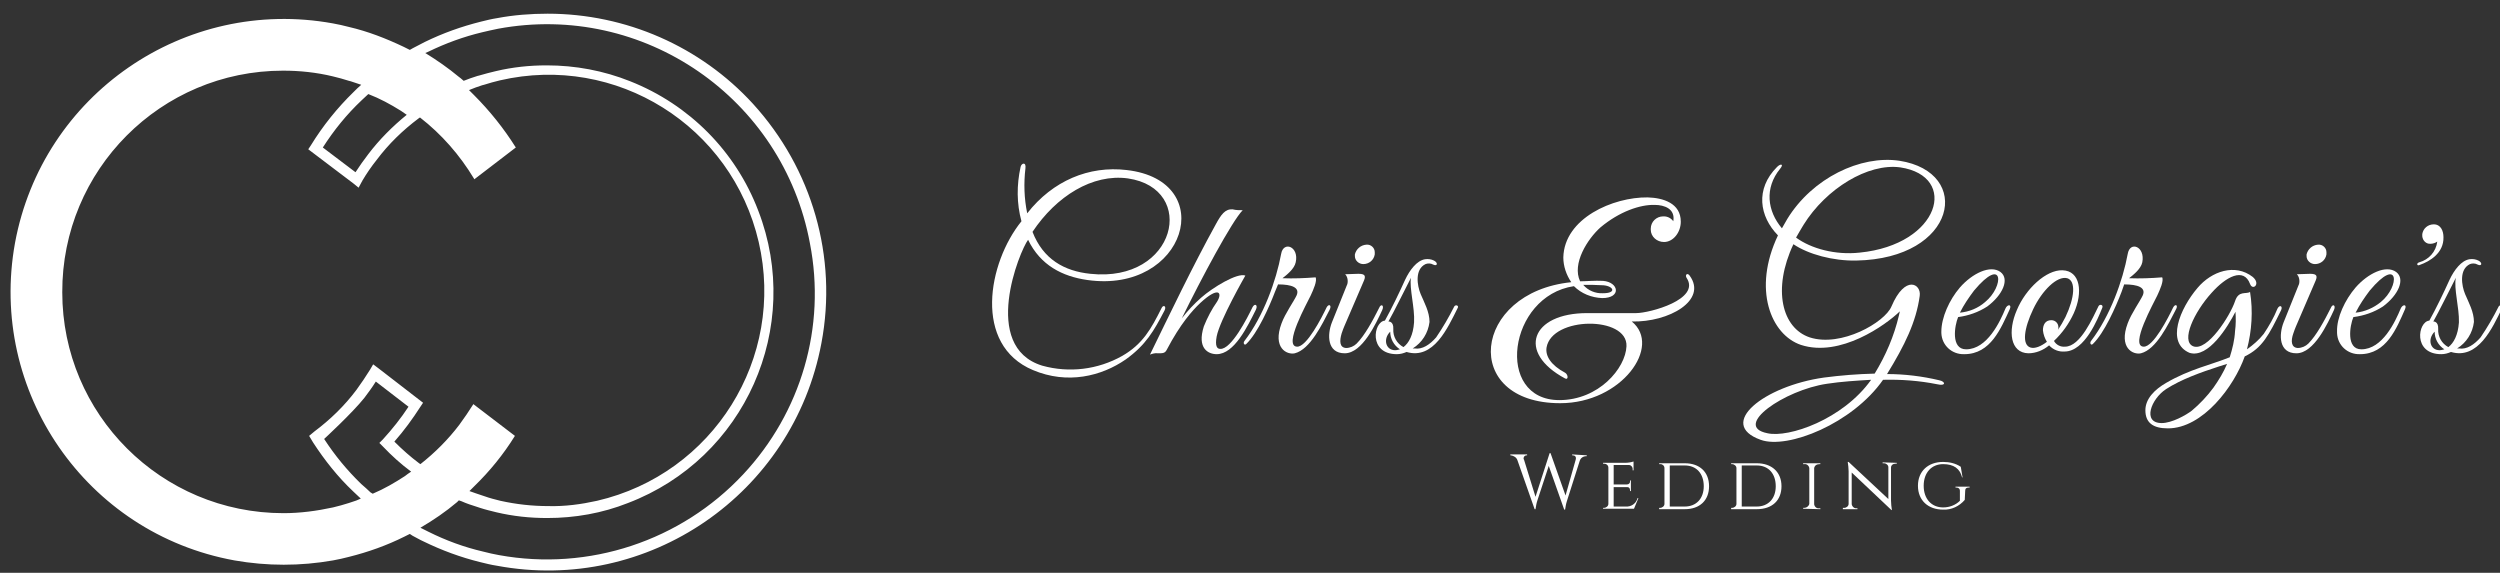
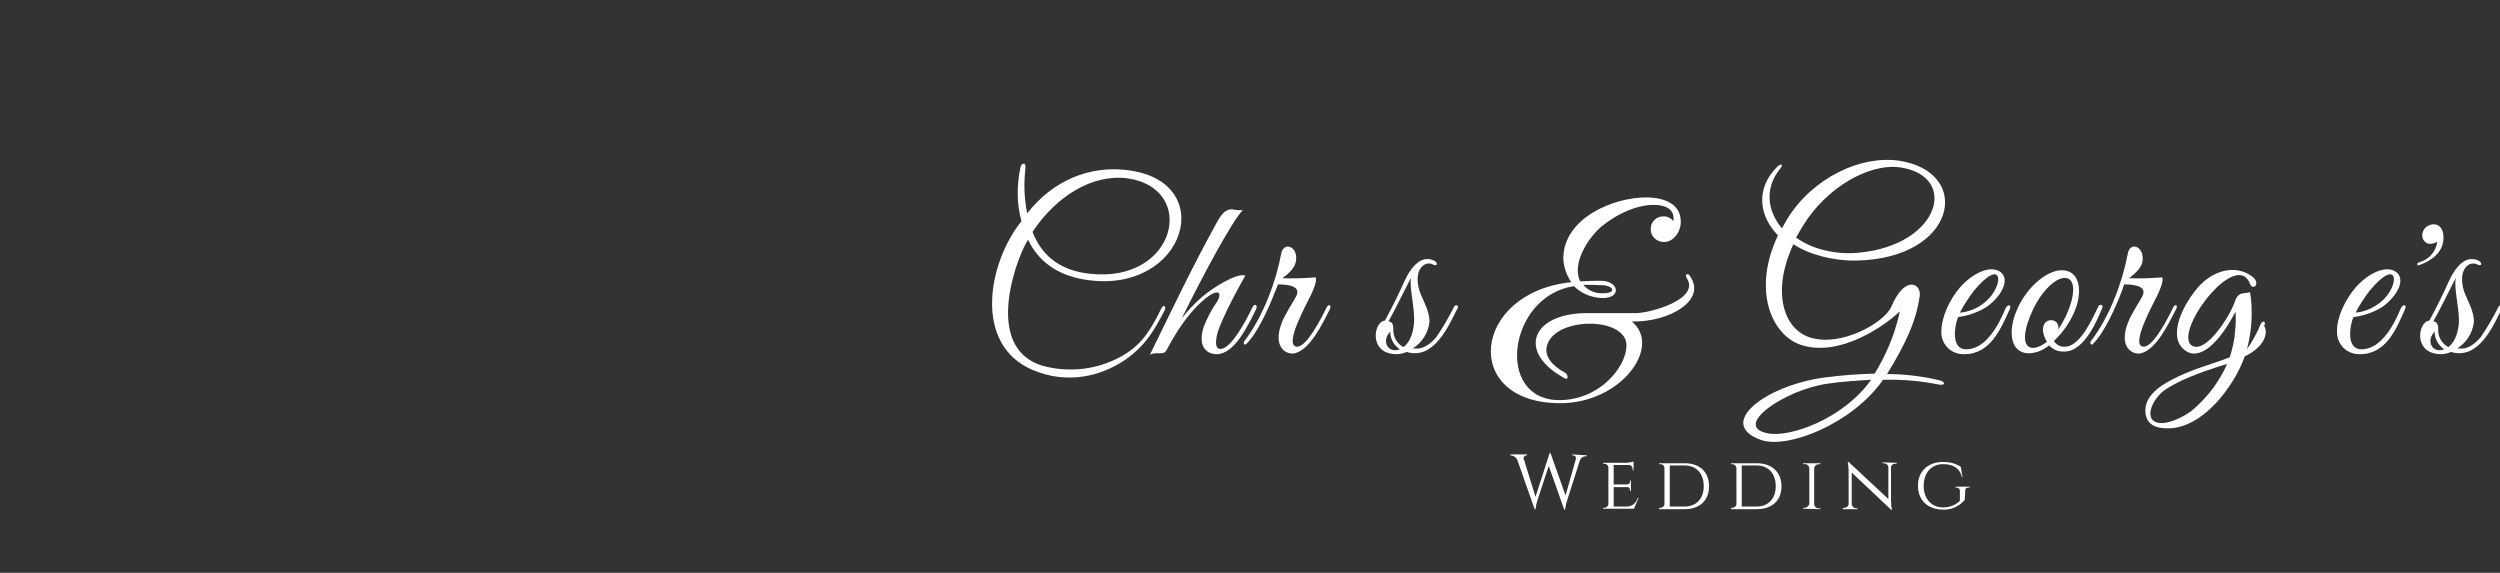
<svg xmlns="http://www.w3.org/2000/svg" version="1.1" id="c10c1731-13ae-4d98-bece-42a078e2389e" x="0px" y="0px" width="566.1px" height="129.7px" viewBox="0 0 566.1 129.7" style="enable-background:new 0 0 566.1 129.7;" xml:space="preserve">
  <rect x="0" y="0" width="566.1" height="129.7" fill="#333333" stroke="none" />
  <style type="text/css">
	.st0{fill:#FFFFFF;}
</style>
  <title>website-main-emblem</title>
  <g>
    <path class="st0" d="M359.3,103.1v0.2h-0.1c-0.7,0-1.3,0.4-1.5,1.1l-2.9,9.1c-0.2,0.6-0.3,1.3-0.4,1.9h-0.2l-3.5-9.9l-2.6,7.9   c-0.2,0.6-0.3,1.3-0.4,1.9h-0.2l-3.9-11.1c-0.2-0.6-0.8-1-1.5-1.1H342v-0.2h3.8v0.2h-0.1c-0.4,0-0.7,0.3-0.7,0.7   c0,0.1,0,0.2,0.1,0.3l2.6,8.4l3.2-9.9h0.2l3.4,9.6l2.3-8.1c0.2-0.7-0.2-1-0.7-1H356v-0.2L359.3,103.1z" />
    <path class="st0" d="M370,115.2h-7V115h0.2c0.5,0,1-0.4,1-0.9v-8.2c0-0.5-0.4-0.9-1-0.9l0,0H363v-0.2h5c0.6,0,1.3-0.1,1.9-0.3v2   h-0.2v-0.3c0-0.5-0.4-0.9-0.8-0.9l0,0h-3.5v4.4h3c0.4,0,0.7-0.3,0.7-0.6V109v-0.2h0.2v2.4h-0.2V111c0-0.4-0.2-0.7-0.6-0.7   c0,0,0,0-0.1,0h-3v4.4h2.7c1.3,0.1,2.4-0.7,2.7-1.9h0.2L370,115.2z" />
    <path class="st0" d="M381.5,104.9c3.4,0,5.5,2,5.5,5.2s-2.1,5.2-5.5,5.2h-5.8V115h0.2c0.5,0,1-0.4,1-0.9V106c0-0.5-0.4-0.9-0.9-0.9   c0,0,0,0-0.1,0h-0.2v-0.2H381.5z M378.1,114.7h3.4c2.6,0,4.3-1.8,4.3-4.6s-1.6-4.7-4.3-4.7h-3.4V114.7z" />
    <path class="st0" d="M397.8,104.9c3.4,0,5.6,2,5.6,5.2s-2.1,5.2-5.6,5.2H392V115h0.2c0.5,0,1-0.4,1-0.9V106c0-0.5-0.5-0.9-1-0.9   H392v-0.2H397.8z M394.4,114.7h3.4c2.6,0,4.3-1.8,4.3-4.6s-1.6-4.7-4.3-4.7h-3.4V114.7z" />
    <path class="st0" d="M408.3,115.2V115h0.2c0.6,0,1.1-0.4,1.2-0.9V106c-0.1-0.6-0.6-1-1.2-0.9h-0.2v-0.2h3.9v0.2H412   c-0.6,0-1.1,0.3-1.2,0.9v8.2c0.1,0.6,0.6,1,1.2,0.9h0.2v0.2L408.3,115.2z" />
    <path class="st0" d="M429.5,104.8v0.2h-0.3c-0.5,0-1,0.3-1,0.9v7.4c0,0.7,0.1,1.5,0.2,2.2h-0.1l-9-8.5v7.2c0.1,0.5,0.5,0.9,1,0.9   h0.3v0.2h-3.3V115h0.3c0.5,0,1-0.4,1-0.9l0,0v-7.4c0-0.7-0.1-1.4-0.2-2.1h0.2l9,8.4v-7.2c0-0.5-0.5-0.9-1-0.9h-0.3v-0.2   L429.5,104.8L429.5,104.8z" />
    <path class="st0" d="M444.9,113.2c-1.2,1.4-3,2.3-4.9,2.2c-3.4,0-5.7-2.1-5.7-5.4s2.3-5.4,5.7-5.4c1.4,0,2.8,0.3,4,1.1l0.4,2.4   h-0.1c-0.5-2-1.9-3-4.3-3c-2.6,0-4.4,1.9-4.4,4.9s1.8,4.9,4.4,4.9c1.4,0,2.8-0.5,3.8-1.5v-2.3c0-0.4-0.3-0.7-0.8-0.7h-0.2v-0.2h3.2   v0.2h-0.2c-0.5,0-0.8,0.2-0.8,0.7L444.9,113.2z" />
    <path class="st0" d="M254.9,81.4c-5.5,3.8-13.2,5.7-21,2.4c-13.6-5.7-10.2-24.3-2.6-33.7c-1.1-4-1.1-8.2-0.2-12.3   c0.2-0.9,1.3-1.2,1.1,0.3c-0.4,3.4-0.3,6.8,0.4,10.2c5.8-7.4,14-10.8,22.5-9.8c21.1,2.4,13.4,28.1-8.9,24.9   c-5.6-0.8-10.6-3.3-13.4-9.1c-1.9,2.5-10.8,24.2,3.2,28.5c6.1,1.7,12.6,0.9,18.1-2.2c4.7-2.7,6.6-6.2,8.9-10.8   c0.4-0.9,1.2-0.5,0.7,0.5C261.3,74.9,259.5,78.1,254.9,81.4z M233.8,52.5c2.4,6.2,7.2,8.9,13.1,9.5c19.5,2.1,24.3-19.3,8.5-21.6   C247.4,39.3,239.2,44.4,233.8,52.5z" />
    <path class="st0" d="M275.5,80.2c-1.9,0-4.5-1.3-2.9-6.3c0.8-2,1.8-3.9,3-5.6c1.3-2.1,0.3-3.5-3.8,0.3c-1.8,1.7-4.5,4.7-7.6,10.6   c-0.4,0.8-0.9,0.8-2,0.8c-0.6-0.1-1.3,0.1-1.8,0.3c4.4-9,9.6-19.9,14.9-29.5c1.2-2.2,2.1-3.5,3.8-3.4c0.8,0.2,1.5,0.2,2.3,0.2   C279,50,272,63.1,267.6,72.1c1.3-1.7,2.8-3.3,4.4-4.7c2.6-2.3,8.2-5.7,10-5c0,0-5.8,10.1-6.5,13.8c-0.4,2.2,0.1,2.8,0.8,2.8   c2.5,0.2,6.2-7.1,7.3-9.4c0.5-1,1.3-0.6,0.8,0.5C282.5,73.9,279.5,80.2,275.5,80.2z" />
    <path class="st0" d="M293.2,80c-1.8,0.4-5.1-1.2-3-6.8c0.8-2.2,2.8-5,3.4-6.3c0.8-1.8-1.1-2.5-4.2-2.5l-0.7,1.7   c-1.3,3.4-3.9,9.3-6.5,11.8c-0.4,0.4-0.8-0.2-0.4-0.7c4.3-5.6,7.2-13.7,8.3-19.7c0.5-3,4.1-1.7,3.3,1.9c-0.3,1.5-2.1,2.9-3,3.6   c2.5,0.1,5,0,7.5-0.2c0.4,0.8-0.5,2.8-1.1,4.1c-0.8,1.7-6.3,11.5-3.1,11.6c2.2,0.1,5.6-6.6,6.7-8.9c0.5-0.9,1.2-0.5,0.7,0.5   C299.4,73.4,296.7,79.1,293.2,80z" />
-     <path class="st0" d="M304.8,78.8c0.9,0,1.8-0.4,2.4-1c1.8-1.8,3.6-5.1,5.1-8.1c0.4-1,1.2-0.6,0.7,0.5c-1.4,3-4.5,9.8-8.5,9.8   s-4-4.2-2.9-7l3.5-8.7c0.2-0.8,0-1.7-0.5-2.2l3-0.1c1.7,0,1.7,0.6,1.1,1.9l-4.3,10c0,0-0.5,1.2-0.6,1.6   C303.3,77.2,303.3,78.7,304.8,78.8z M308.7,59.8c-1,0-1.9-0.8-1.9-1.8c0-0.1,0-0.3,0-0.4c0.3-1.2,1.3-2.1,2.6-2.2   c1-0.1,1.9,0.7,1.9,1.7c0,0.2,0,0.3,0,0.5C311.1,58.9,310,59.8,308.7,59.8L308.7,59.8z" />
    <path class="st0" d="M318.5,79.7c-0.7,0.3-1.4,0.5-2.2,0.5c-6.5,0-5.3-7.4-2.7-7.6c1.5-2.7,3.2-6.2,4.6-9.3c1-2.1,2.6-4.3,4.5-4.6   c0.7-0.1,1.4,0,2,0.3c1,0.5,0.8,1.4-0.2,0.9c-0.5-0.3-1.2-0.3-1.7-0.1c-2.5,1.2-1.9,4.9-1.1,6.8s2,4,2,6.3c-0.3,2.5-1.7,4.7-3.8,6   h0.4c1.8,0.3,3.5-0.9,4.9-2.5c1.5-2.2,2.9-4.6,4.1-7c0.3-0.5,1.1-0.2,0.8,0.3C327.8,74.3,324.6,81.5,318.5,79.7z M314.8,75.1   c-1.7,1.7-1,4.2,1.1,4.2c0.4,0,0.7-0.1,1.1-0.2C315.6,78.2,314.8,76.7,314.8,75.1L314.8,75.1z M319.5,62.9   c-1.5,2.9-3.8,7.6-5.1,9.9c0,0,1.2-0.1,1.1,1.7c-0.1,1.7,0.8,3.3,2.3,4.1c1.2-0.9,2.2-2.7,2.4-5.6   C320.4,69.7,319.1,65.3,319.5,62.9L319.5,62.9z" />
    <path class="st0" d="M369.5,72.8c6.9,5.6-2.3,18.5-16.2,18.5c-22.6,0-20-25.1,2.5-27.4c-1.1-1.6-1.8-3.6-1.8-5.6   c0.2-8.9,11.3-13.7,19.1-13.6c3.5,0.1,7.5,1.3,7.5,5.5c0,2.4-1.7,4.6-3.8,4.6c-1.6,0-3-1.2-3-2.8c0-0.1,0-0.1,0-0.2   c0-1.6,1.3-2.8,2.8-2.8c0.1,0,0.1,0,0.2,0c0.8,0,1.6,0.4,2.1,1.1c0.5-2.8-2-3.7-4.2-3.7c-3.3-0.1-8,1.5-12.3,5.1   c-2.9,2.6-6.5,8.2-4.6,12.2c1.3,0,3.3-0.2,5.2-0.1c3.6,0.3,4.2,3.9-0.2,3.9c-2.4-0.1-4.7-1-6.4-2.7c-14.9,2.2-18,25.8-3.3,25.8   c8.9,0,15-7.2,15.2-12.2c0.3-6.9-16.9-6.8-18.1,0.3c-0.3,1.9,1,4,4.2,5.7c0.7,0.4,0.8,1.7,0,1.3c-11-5.9-7.7-14.8,5-14.8h11.1   c3,0,14.7-3.1,11.4-8c-0.4-0.7,0.2-1.2,0.7-0.5C386.7,68,377.9,73,369.5,72.8z M358.5,64.5c1.1,1.3,2.8,2,4.5,1.9   c3.1,0,2.4-1.6,0.1-1.8C361.6,64.5,360,64.5,358.5,64.5L358.5,64.5z" />
    <path class="st0" d="M438.6,87c-4-0.8-8.1-1.1-12.2-1c-6.9,9.9-21.6,15.8-27.7,13.6c-10.1-3.6,0.8-12.2,14.3-14.1   c3.8-0.5,7.6-0.8,11.5-0.9c2.5-4.1,4.4-8.5,5.5-13.2l0.2-0.9c-3.2,3.1-13.5,10.5-22.4,7.6c-6.8-2.3-11-12.6-5.2-24.8   c-4.2-4.3-5.2-10.5-0.2-15.5c0.8-0.8,1.6-0.7,0.7,0.4c-3.6,4.4-2.9,9.6,0.4,13.5c0.4-0.7,0.8-1.4,1.2-2.1   c5.7-9.3,16.6-14.5,25.4-13.2c16.7,2.6,13,22.2-9.8,22.6c-5.2,0.1-10.8-1.4-14.2-3.7c-4.8,10.2-2.6,19,3.7,21.1   c7.1,2.3,17-3.4,18.5-7c3.1-7.3,6.8-5.1,6.4-2.4c-0.8,5.9-3.4,11.2-7.4,17.7c4,0,8,0.5,11.8,1.4C440.6,86.4,440.7,87.5,438.6,87z    M413.7,86.9c-9.6,1.4-21.5,9.6-13.5,11.2c4.8,1.1,17.1-3.1,23.5-12.1C420.3,86.2,417,86.4,413.7,86.9z M408.4,50.9   c-0.6,1-1.2,2-1.7,2.9c3.4,2.5,8.9,4,14.4,3.4c18.2-1.8,22.5-17.3,9.2-19.3C423,36.9,413.5,42.7,408.4,50.9z" />
    <path class="st0" d="M444.8,80.2c-2.8,0.1-5.1-2-5.2-4.8c0-0.1,0-0.2,0-0.3c0-3.2,1.8-7.2,4.2-10c2.8-3.2,6.9-5.2,9.2-3.5   c2.1,1.6,0.5,5.2-3,7.8c-2,1.3-4.3,2.1-6.6,2.4c-0.8,1.9-1.7,7.3,1.8,7.3c4.8,0,7.7-6.3,8.9-9.2c0.4-1,1.5-1.1,1,0.1   C453.1,74.3,450.8,80.2,444.8,80.2z M447,65.8c-1.2,1.6-2.3,3.2-3.2,5c2.1-0.2,4.1-1,5.7-2.4C453.9,64.8,453.7,57.8,447,65.8z" />
    <path class="st0" d="M467.5,79.6c-1.3,0.1-2.6-0.4-3.5-1.4c-1.3,1.1-3,1.8-4.7,1.8c-4.1-0.1-4.7-5-2.6-9.8c2-4.8,6.6-9.1,10.3-9   c4.1,0.1,4.7,5,2.6,9.7c-1.1,2.4-2.6,4.5-4.5,6.3c0.5,0.9,1.5,1.4,2.5,1.3c3.5,0,6.3-6.6,7.6-9.2c0.3-0.5,1.2-0.3,0.8,0.5   C475.1,72,472.1,79.6,467.5,79.6z M460.4,70c-2.1,4.4-2.6,8.1-0.6,8.7c1,0.3,2.4-0.3,3.7-1.3c-0.5-0.8-0.8-1.7-0.9-2.6   c0-1.2,0.5-2.3,1.9-2.3c0.9,0,1.6,0.7,1.6,1.6c0,0.2,0,0.4-0.1,0.6c0.6-0.9,1.2-1.9,1.7-2.9c2.1-4.4,2.4-8.2,0.4-8.8   C465.8,62.4,462.4,65.8,460.4,70z" />
    <path class="st0" d="M484.8,80c-1.8,0.4-5.1-1.2-3-6.8c0.8-2.2,2.8-5,3.4-6.3c0.8-1.8-1.1-2.5-4.2-2.5l-0.6,1.7   c-1.3,3.4-3.9,9.3-6.5,11.8c-0.4,0.4-0.8-0.2-0.4-0.7c4.3-5.6,7.2-13.7,8.3-19.7c0.5-3,4-1.7,3.3,1.9c-0.3,1.5-2.1,2.9-3,3.6   c2.5,0.1,5,0,7.5-0.2c0.4,0.8-0.5,2.8-1.1,4.1c-0.8,1.7-6.3,11.5-3.1,11.6c2.2,0.1,5.6-6.6,6.7-8.9c0.5-0.9,1.2-0.5,0.6,0.5   C491,73.4,488.3,79.1,484.8,80z" />
-     <path class="st0" d="M508.3,80.7c-2.4,6.8-9.5,16.3-17.4,16.3c-3.4,0-5.1-1.3-5.1-4.1c0-2.6,2.1-4.7,4.7-6.2   c5.3-3.1,10.2-4.1,14.4-5.8c0.6-1.9,1.1-3.9,1.2-5.9c0.2-1.5,0.2-2.9,0.1-4.4c-1.7,3.3-6.1,10.6-10.4,9.3c-5.4-2.3-2.2-10,1.8-14.7   c3.2-3.8,8.5-5.6,12.5-2.5c1.9,1.6,0,3.2-0.6,1.6c-1.4-3.8-5.4-1.7-8.7,2c-4,4.4-7,10.9-4.2,12.1c3.2,1.3,8.4-6.9,9.5-10.2   c0.8-2.5,2.5-1.5,3.4-2.1c0.7,4.3,0.4,8.8-0.7,13c1.4-1,2.7-2.1,3.8-3.5c1.2-1.8,2.3-3.7,3.1-5.7c0.5-1,1.3-0.6,0.8,0.4   C513.8,75.8,512.3,78.8,508.3,80.7z M502.4,83c-4,1.3-8.5,2.9-11.9,5.1s-5.5,7.7-1,7.7c2.3,0,5.5-1.8,6.8-2.8   c1.8-1.5,3.5-3.3,4.9-5.2c1.2-1.7,2.3-3.5,3.1-5.4L502.4,83z" />
-     <path class="st0" d="M520.3,78.8c0.9,0,1.8-0.4,2.4-1c1.8-1.8,3.6-5.1,5.1-8.1c0.4-1,1.2-0.6,0.7,0.5c-1.4,3-4.5,9.8-8.5,9.8   s-4-4.2-2.9-7l3.5-8.7c0.2-0.8,0-1.7-0.5-2.2l3-0.1c1.7,0,1.7,0.6,1.1,1.9l-4.3,10c0,0-0.5,1.2-0.6,1.6   C518.7,77.2,518.8,78.7,520.3,78.8z M524.2,59.8c-1,0-1.9-0.8-1.9-1.8c0-0.1,0-0.3,0-0.4c0.3-1.2,1.3-2.1,2.6-2.2   c1-0.1,1.9,0.7,1.9,1.7c0,0.2,0,0.3,0,0.5C526.6,58.9,525.5,59.8,524.2,59.8L524.2,59.8z" />
+     <path class="st0" d="M508.3,80.7c-2.4,6.8-9.5,16.3-17.4,16.3c-3.4,0-5.1-1.3-5.1-4.1c0-2.6,2.1-4.7,4.7-6.2   c5.3-3.1,10.2-4.1,14.4-5.8c0.6-1.9,1.1-3.9,1.2-5.9c0.2-1.5,0.2-2.9,0.1-4.4c-1.7,3.3-6.1,10.6-10.4,9.3c-5.4-2.3-2.2-10,1.8-14.7   c3.2-3.8,8.5-5.6,12.5-2.5c1.9,1.6,0,3.2-0.6,1.6c-1.4-3.8-5.4-1.7-8.7,2c-4,4.4-7,10.9-4.2,12.1c3.2,1.3,8.4-6.9,9.5-10.2   c0.8-2.5,2.5-1.5,3.4-2.1c0.7,4.3,0.4,8.8-0.7,13c1.2-1.8,2.3-3.7,3.1-5.7c0.5-1,1.3-0.6,0.8,0.4   C513.8,75.8,512.3,78.8,508.3,80.7z M502.4,83c-4,1.3-8.5,2.9-11.9,5.1s-5.5,7.7-1,7.7c2.3,0,5.5-1.8,6.8-2.8   c1.8-1.5,3.5-3.3,4.9-5.2c1.2-1.7,2.3-3.5,3.1-5.4L502.4,83z" />
    <path class="st0" d="M534.4,80.2c-2.8,0.1-5.1-2-5.2-4.8c0-0.1,0-0.2,0-0.3c-0.1-3.2,1.8-7.2,4.2-10c2.8-3.2,6.9-5.2,9.2-3.5   c2.1,1.6,0.5,5.2-3,7.8c-2,1.3-4.3,2.1-6.7,2.4c-0.8,1.9-1.7,7.3,1.8,7.3c4.8,0,7.7-6.3,8.9-9.2c0.4-1,1.5-1.1,1,0.1   C542.7,74.3,540.4,80.2,534.4,80.2z M536.6,65.8c-1.2,1.6-2.3,3.2-3.2,5c2.1-0.2,4.1-1.1,5.7-2.4C543.5,64.8,543.3,57.8,536.6,65.8   z" />
    <path class="st0" d="M547.9,60c-0.6,0.3-0.8-0.4-0.1-0.6c2.2-0.6,3.8-2.4,4.1-4.7c-0.4,0.3-1,0.5-1.5,0.5c-1,0.1-1.8-0.7-1.9-1.7   c0-0.2,0-0.3,0-0.5c0.2-1.3,1.3-2.2,2.6-2.2c1.6,0,2.2,1.5,2.2,2.9C553.4,57.3,550.2,59.2,547.9,60z" />
    <path class="st0" d="M555,79.7c-0.7,0.3-1.4,0.5-2.2,0.5c-6.5,0-5.3-7.4-2.7-7.6c1.5-2.7,3.2-6.2,4.6-9.3c1-2.1,2.6-4.3,4.5-4.6   c0.7-0.1,1.4,0,2,0.3c1,0.5,0.8,1.4-0.2,0.9c-0.5-0.3-1.2-0.3-1.7-0.1c-2.5,1.2-1.9,4.9-1.1,6.8s2,4,2,6.3c-0.3,2.5-1.7,4.7-3.8,6   h0.4c1.8,0.3,3.5-0.9,4.9-2.5c1.5-2.2,2.9-4.6,4.1-7c0.3-0.5,1.1-0.2,0.8,0.3C564.4,74.3,561.1,81.5,555,79.7z M551.3,75.1   c-1.7,1.7-1,4.2,1.1,4.2c0.4,0,0.7-0.1,1.1-0.2C552.1,78.2,551.3,76.7,551.3,75.1L551.3,75.1z M556.1,62.9   c-1.5,2.9-3.8,7.6-5.1,9.9c0,0,1.2-0.1,1.1,1.7c-0.1,1.7,0.8,3.3,2.3,4.1c1.2-0.9,2.2-2.7,2.4-5.6   C556.9,69.7,555.6,65.3,556.1,62.9L556.1,62.9z" />
  </g>
-   <path class="st0" d="M170.5,23.5c-11.9-13-28.8-20.4-46.5-20.4c-3.8,0-7.7,0.3-11.4,1c-1.3,0.2-2.5,0.5-3.7,0.8  c-4.4,1.1-8.6,2.6-12.7,4.6c-1,0.5-1.9,1-2.7,1.4l-0.7,0.4c-0.5-0.2-0.9-0.5-1.4-0.7c-4-1.9-8.1-3.5-12.4-4.5  c-1.2-0.3-2.4-0.6-3.6-0.8C41.8-0.8,9.6,21.4,3.4,55c-6.1,33.6,16.1,65.8,49.7,71.9c7.4,1.3,14.9,1.3,22.3,0  c1.2-0.2,2.4-0.5,3.6-0.8c4.4-1.1,8.6-2.6,12.6-4.6l1.2-0.6l0.6,0.4c0.8,0.4,1.6,0.9,2.5,1.3c4.1,2,8.4,3.6,12.9,4.7  c1.2,0.3,2.4,0.6,3.7,0.8c34.2,6.4,67.1-16.2,73.5-50.4C189.7,58.2,183.9,38.2,170.5,23.5L170.5,23.5z M90.8,25.1  c0.4,0.3,0.9,0.6,1.3,0.9c-3.2,2.6-6.2,5.6-8.7,8.9c-1,1.3-2,2.7-2.9,4.1l-7.4-5.6c2.5-3.9,5.4-7.5,8.8-10.7l1.5-1.4  C86,22.3,88.4,23.6,90.8,25.1z M79.6,113.7l-0.6,0.2c-1.2,0.4-2.4,0.7-3.6,1c-3.7,0.8-7.4,1.3-11.2,1.3c-27.7,0-50.1-22.4-50.1-50  C14,38.5,36.4,16,64.1,16c3.8,0,7.6,0.4,11.3,1.3c1.2,0.3,2.4,0.6,3.6,1l0.4,0.1c0.8,0.3,1.6,0.5,2.4,0.8c-0.6,0.5-1.2,1.1-1.7,1.6  c-3.7,3.6-7,7.7-9.7,12.1l-0.6,0.9l10.3,7.8l1.1,0.9l0.7-1.3c0,0,0-0.1,0.1-0.1V41c1-1.7,2.1-3.3,3.3-4.8c2.7-3.6,5.9-6.7,9.5-9.4  l0.3-0.2c4.9,3.8,9,8.5,12.2,13.8l0.1,0.2l9.4-7.2c-2.7-4.3-5.9-8.3-9.5-11.9l-1.1-1.1c1-0.4,2-0.8,3-1.1l0.4-0.1  c1.2-0.4,2.4-0.7,3.6-1c26.3-6.1,52.5,10.3,58.6,36.6s-10.3,52.5-36.6,58.6c-3.6,0.8-7.3,1.3-11,1.2c-3.7,0-7.3-0.4-10.9-1.2  c-1.2-0.3-2.4-0.6-3.5-1l-0.6-0.2c-1-0.3-2-0.7-2.9-1l1.1-1.1c3.5-3.4,6.6-7.2,9.2-11.4l-9.3-7.1l-0.1-0.1c-1,1.6-2.1,3.2-3.2,4.7  c-2.5,3.3-5.5,6.3-8.8,8.9l-0.3-0.2c-2-1.5-3.8-3.1-5.6-4.9c2.2-2.5,4.1-5.1,5.9-7.9l0.6-0.9l-10.1-7.8l-1.2-0.9l-0.7,1.2  c-1,1.6-2,3.1-3.1,4.6c-2.7,3.6-5.9,6.7-9.5,9.4l-1.2,1l0,0l0.9,1.5c2.6,4,5.6,7.8,9.1,11.1c0.6,0.6,1.2,1.1,1.7,1.6  C81.1,113.2,80.3,113.5,79.6,113.7L79.6,113.7z M83.9,111.5c-0.6-0.6-1.3-1.2-2.1-1.9c-3.2-3.1-6-6.5-8.4-10.2c0,0,6.4-5.9,9.1-9.3  c0.9-1.2,1.8-2.4,2.6-3.7l7.4,5.7c-1.7,2.6-3.7,5.1-5.8,7.4l-0.8,0.8l0.8,0.8c2,2.1,4.1,4,6.4,5.7c-0.5,0.3-1,0.7-1.4,1  c-2.3,1.5-4.7,2.9-7.3,4L83.9,111.5z M168.3,107.4c-14.1,15.1-35,22-55.3,18.3c-1.2-0.2-2.4-0.5-3.6-0.8c-4.3-1-8.4-2.5-12.4-4.5  c-0.6-0.3-1.2-0.6-1.8-0.9c2.9-1.7,5.7-3.6,8.3-5.8l0.2-0.2l0.2-0.2l0.6,0.2c1.1,0.5,2.3,0.9,3.6,1.3l0.6,0.2c1.2,0.4,2.5,0.7,3.7,1  c3.8,0.9,7.6,1.3,11.5,1.3c6.3,0,12.5-1.1,18.3-3.4c26.5-10.1,39.7-39.8,29.5-66.2c-5.1-13.4-15.6-24-29-29.3  c-6-2.4-12.4-3.6-18.9-3.6c-3.9,0-7.7,0.4-11.5,1.3c-1.2,0.3-2.5,0.6-3.8,1l-0.4,0.1c-1,0.3-2.1,0.7-3.1,1.1l-0.7-0.6l-0.4-0.3  c-2.4-2-5-3.8-7.6-5.4l0.7-0.3c3.9-1.9,8-3.4,12.2-4.4c1.1-0.3,2.3-0.5,3.6-0.8c32.9-6.1,64.5,15.7,70.6,48.6  C187.1,74,181.4,93.4,168.3,107.4L168.3,107.4z" />
</svg>